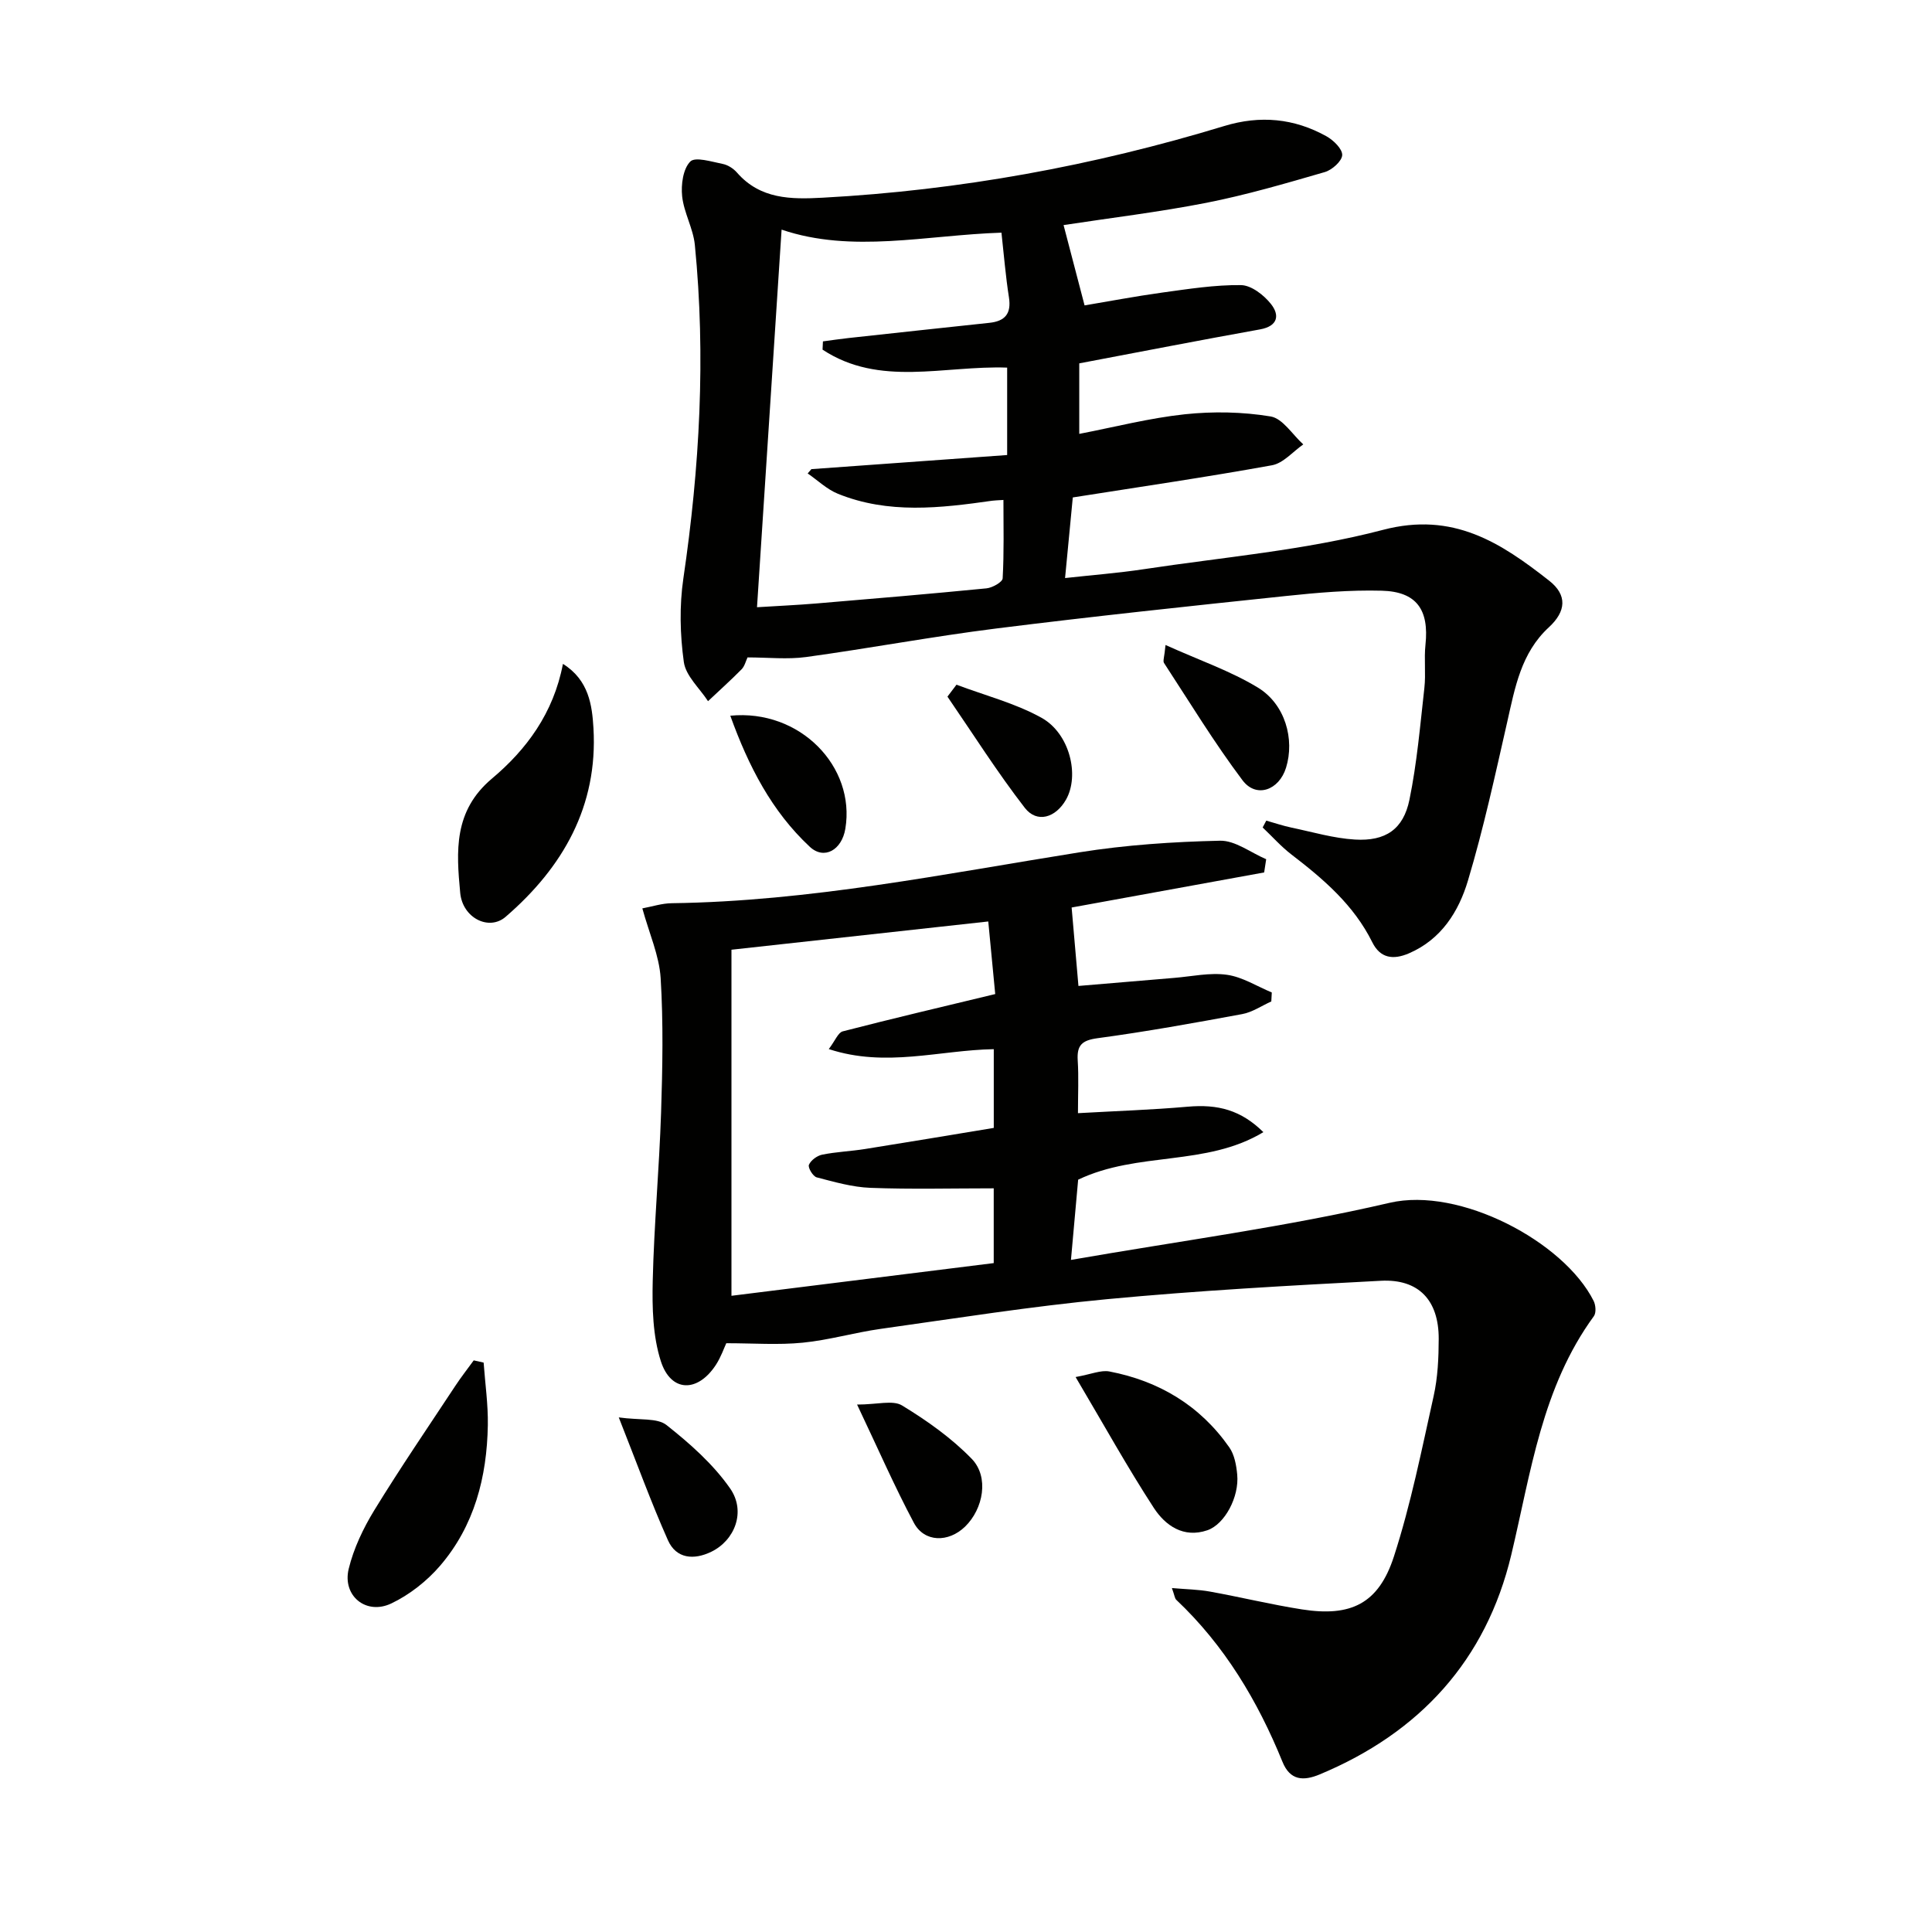
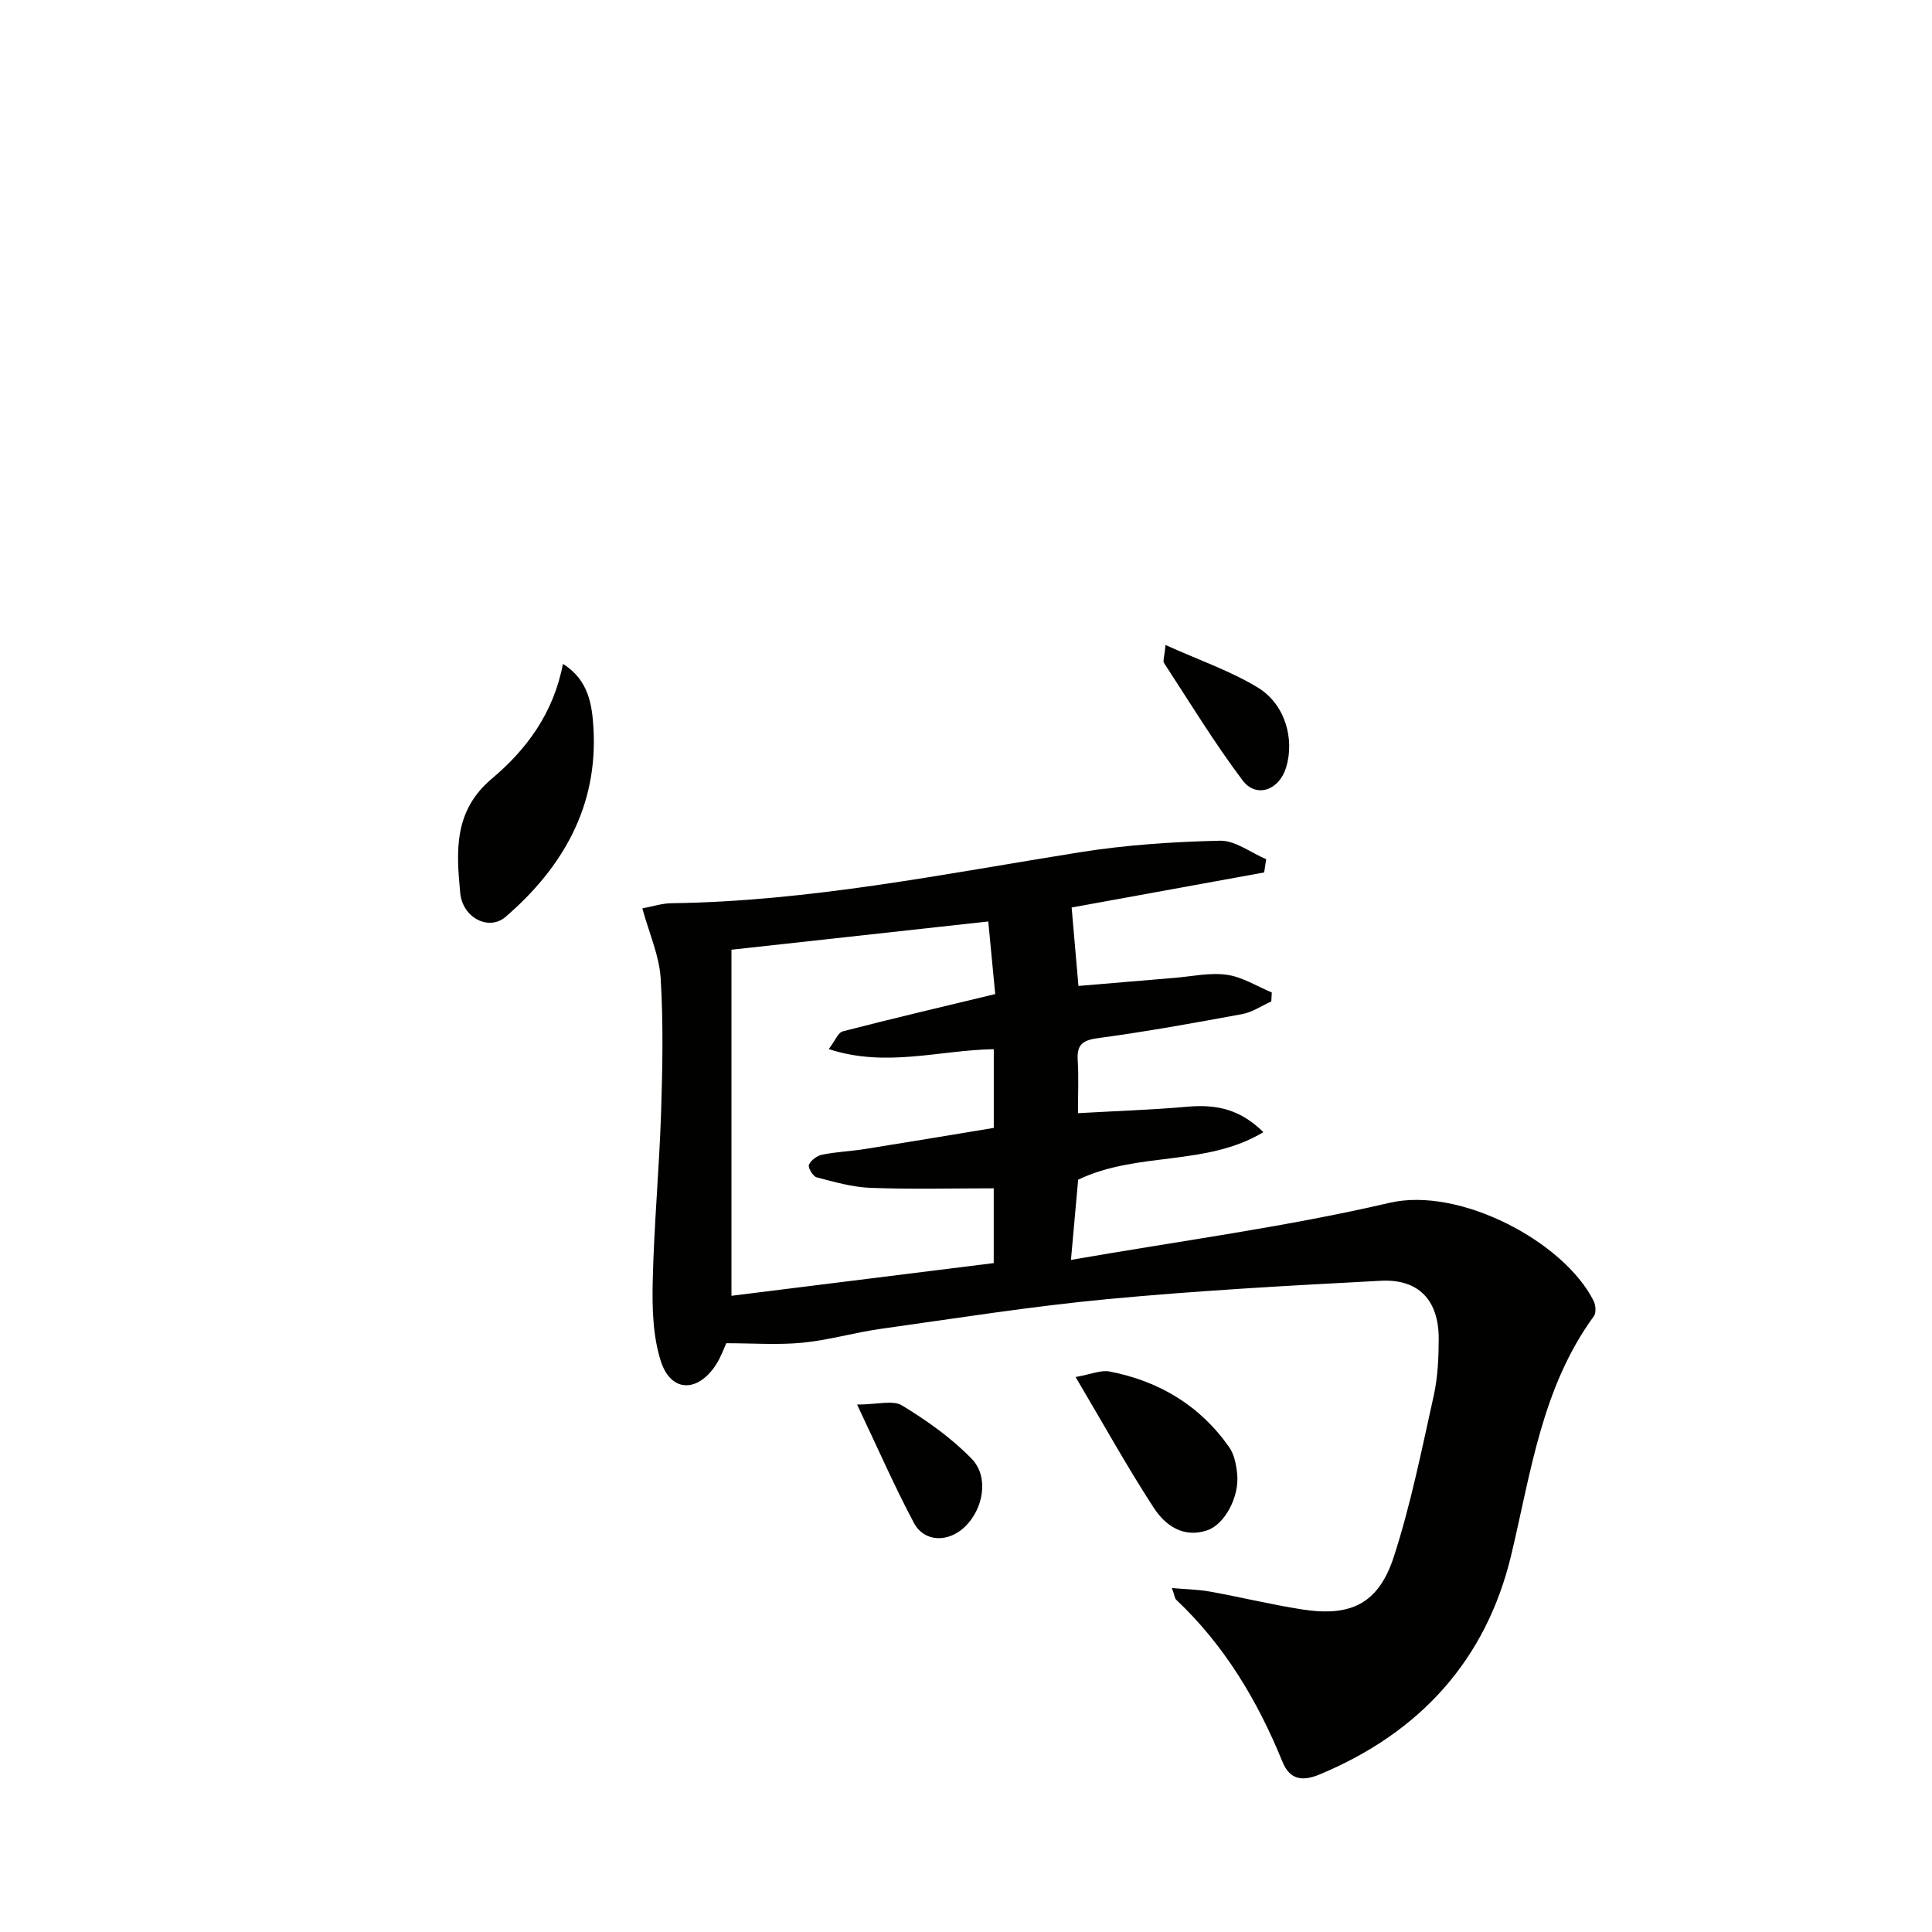
<svg xmlns="http://www.w3.org/2000/svg" enable-background="new 0 0 400 400" viewBox="0 0 400 400">
  <g fill="#010100">
    <path d="m261.73 180.63c-13.11 2.39-26.22 4.77-39.86 7.26.46 5.31.9 10.38 1.41 16.24 6.74-.57 13.29-1.13 19.84-1.67 3.64-.3 7.37-1.14 10.91-.64 3.2.45 6.2 2.38 9.28 3.66-.03.62-.07 1.24-.1 1.86-2.01.9-3.94 2.24-6.04 2.62-9.95 1.84-19.92 3.64-29.94 4.99-3.26.44-4.3 1.48-4.1 4.61.22 3.44.05 6.91.05 10.91 7.93-.45 15.34-.69 22.72-1.34 6.26-.55 11.02.69 15.67 5.27-11.88 7.16-26 3.94-38.35 9.84-.4 4.52-.87 9.71-1.49 16.61 22.73-3.96 44.59-6.84 65.97-11.82 14.49-3.38 36.07 8.02 42.24 20.3.44.87.56 2.46.06 3.16-10.78 14.75-13.03 32.34-17.11 49.43-5.21 21.83-18.95 36.82-39.65 45.45-3.38 1.41-6.14 1.29-7.72-2.61-5.13-12.62-12-24.11-21.99-33.54-.31-.29-.34-.88-.9-2.43 2.97.26 5.46.29 7.88.73 6.37 1.15 12.67 2.69 19.05 3.69 10.13 1.59 15.86-1.18 19.03-10.94 3.51-10.83 5.75-22.09 8.23-33.23.86-3.85 1.04-7.91 1.05-11.87.01-7.97-4.14-12.41-11.98-12-18.91.99-37.84 2.03-56.69 3.81-15.68 1.48-31.27 3.96-46.88 6.15-5.41.76-10.72 2.33-16.14 2.86-5.05.5-10.19.11-15.81.11-.45.95-1.09 2.84-2.14 4.46-3.78 5.81-9.33 5.74-11.41-.74-1.67-5.2-1.81-11.08-1.68-16.63.27-11.63 1.35-23.23 1.73-34.85.3-9.27.48-18.59-.09-27.84-.29-4.65-2.35-9.19-3.79-14.43 2.05-.38 4.07-1.05 6.1-1.07 28.54-.38 56.39-6.07 84.42-10.54 9.59-1.53 19.37-2.18 29.08-2.4 3.15-.07 6.37 2.48 9.56 3.83-.15.9-.28 1.82-.42 2.74zm-110.29 16v71.65c17.87-2.23 36.09-4.5 54.3-6.77 0-5.95 0-11.04 0-15.48-8.69 0-17.11.22-25.52-.1-3.74-.14-7.48-1.22-11.13-2.17-.77-.2-1.86-2.02-1.61-2.6.4-.94 1.68-1.88 2.74-2.1 2.92-.59 5.93-.7 8.88-1.17 8.94-1.42 17.87-2.92 26.65-4.37 0-5.79 0-10.9 0-16.3-11.25.19-22.34 3.87-34.16-.02 1.34-1.76 1.93-3.43 2.9-3.67 10.29-2.66 20.65-5.09 31.56-7.72-.41-4.31-.9-9.36-1.44-15.03-17.66 1.94-34.9 3.84-53.17 5.85z" />
-     <path d="m220.2 46.6c1.41 5.41 2.73 10.44 4.35 16.63 4.86-.81 10.46-1.88 16.1-2.66 5.41-.74 10.87-1.61 16.29-1.54 2.13.03 4.74 2.06 6.2 3.91 1.81 2.28 1.5 4.58-2.28 5.26-12.36 2.22-24.69 4.62-37.41 7.03v14.6c7.35-1.42 14.55-3.28 21.86-4.06 5.86-.62 11.95-.51 17.75.45 2.51.41 4.53 3.77 6.77 5.79-2.15 1.49-4.14 3.9-6.49 4.32-13.52 2.45-27.13 4.44-41.23 6.66-.47 4.89-1 10.45-1.6 16.69 5.59-.62 10.96-1.03 16.27-1.83 16.56-2.51 33.43-3.92 49.56-8.15 14.53-3.81 24.37 2.66 34.38 10.51 3.83 3 3.52 6.38-.05 9.67-5.77 5.32-7.01 12.51-8.63 19.66-2.5 10.98-4.89 22.01-8.12 32.79-1.91 6.38-5.5 12.16-12.22 15.05-3.24 1.39-5.93 1.04-7.58-2.29-3.82-7.71-10.1-13.08-16.75-18.18-2.15-1.65-3.97-3.72-5.95-5.59.25-.47.5-.95.75-1.42 1.74.49 3.46 1.08 5.23 1.45 4.36.91 8.72 2.21 13.12 2.47 6.35.38 10.03-2.12 11.29-8.24 1.56-7.6 2.22-15.4 3.09-23.14.33-2.97-.09-6.01.23-8.98.76-7.2-1.82-10.97-9.04-11.16-6.62-.18-13.3.4-19.9 1.1-19.99 2.1-39.97 4.22-59.91 6.72-13.16 1.65-26.22 4.1-39.37 5.91-3.9.53-7.93.08-12.14.08-.36.75-.59 1.81-1.24 2.47-2.24 2.27-4.62 4.4-6.94 6.59-1.75-2.69-4.6-5.22-5.01-8.1-.79-5.67-.93-11.63-.1-17.29 3.38-22.96 4.67-45.96 2.38-69.08-.34-3.41-2.27-6.66-2.63-10.07-.25-2.4.18-5.65 1.68-7.18 1.03-1.05 4.44.04 6.72.49 1.07.21 2.22.95 2.95 1.79 4.84 5.54 11.17 5.56 17.77 5.2 28.32-1.53 56.01-6.59 83.12-14.84 7.42-2.26 14.46-1.6 21.15 2.12 1.45.81 3.32 2.62 3.27 3.9-.06 1.26-2.11 3.09-3.62 3.52-8.1 2.35-16.23 4.73-24.5 6.36-9.92 1.94-19.97 3.14-29.57 4.61zm-49.9 25.79c.03-.57.05-1.14.08-1.71 1.76-.23 3.51-.5 5.27-.69 9.73-1.06 19.45-2.12 29.18-3.15 3.24-.34 4.59-1.88 4.06-5.28-.69-4.38-1.04-8.82-1.55-13.39-15.55.5-30.93 4.33-45.52-.63-1.68 25.85-3.37 51.77-5.09 78.18 4.12-.26 8.22-.44 12.3-.78 11.75-.98 23.49-1.98 35.22-3.13 1.22-.12 3.3-1.3 3.34-2.07.3-5.36.16-10.74.16-16.23-1.36.09-1.85.09-2.33.16-10.74 1.53-21.5 2.79-31.94-1.44-2.28-.92-4.18-2.78-6.26-4.21.26-.3.52-.59.77-.89 13.5-.97 27-1.95 40.53-2.92 0-6.67 0-12.36 0-18.1-13.09-.46-26.4 4.07-38.22-3.72z" />
    <path d="m116.55 137.45c5.39 3.36 6.04 8.62 6.32 13.31.94 16.13-6.31 28.82-18.2 39.07-3.43 2.95-8.9.25-9.39-4.98-.8-8.55-1.42-16.94 6.58-23.66 7.09-5.96 12.74-13.5 14.69-23.74z" />
-     <path d="m100.13 282.11c.31 4.32.94 8.64.87 12.95-.18 10.73-2.78 20.85-9.9 29.13-2.73 3.17-6.33 6-10.09 7.79-5.21 2.47-10.16-1.58-8.82-7.15 1.03-4.25 3.02-8.42 5.32-12.18 5.36-8.74 11.14-17.21 16.79-25.77 1.18-1.79 2.52-3.49 3.78-5.23.68.15 1.37.31 2.05.46z" />
    <path d="m222.69 285.1c3.25-.58 5.25-1.49 7.01-1.15 10.28 1.98 18.77 7.06 24.82 15.72 1.06 1.52 1.45 3.69 1.63 5.61.45 4.63-2.58 10.3-6.17 11.54-4.95 1.7-8.72-.99-11.09-4.62-5.48-8.42-10.36-17.24-16.2-27.1z" />
    <path d="m177.45 290.8c4.18 0 7.4-.98 9.32.19 5.15 3.14 10.23 6.73 14.41 11.04 3.64 3.75 2.42 10.35-1.37 14.04-3.45 3.34-8.43 3.28-10.6-.78-4.02-7.55-7.45-15.42-11.76-24.49z" />
-     <path d="m128.11 293.46c4.39.61 7.96.06 9.88 1.58 4.85 3.83 9.67 8.1 13.17 13.12 3.34 4.79.97 10.76-3.9 13.12-3.61 1.75-7.26 1.45-8.97-2.39-3.49-7.84-6.42-15.92-10.18-25.43z" />
-     <path d="m241.31 133.54c7.02 3.17 13.45 5.37 19.11 8.81 5.69 3.46 7.66 10.73 5.84 16.6-1.45 4.67-6.17 6.37-9.01 2.6-5.85-7.78-10.93-16.14-16.26-24.3-.26-.4.09-1.22.32-3.71z" />
-     <path d="m151.2 148.18c14.42-1.42 25.96 10.55 23.82 23.4-.73 4.41-4.39 6.51-7.36 3.74-7.87-7.34-12.67-16.64-16.46-27.14z" />
-     <path d="m198.03 141.76c5.89 2.22 12.12 3.82 17.57 6.83 5.89 3.25 7.95 11.95 5.11 16.96-2.14 3.77-6.02 4.95-8.54 1.7-5.71-7.38-10.72-15.31-16.01-23.02.62-.83 1.25-1.65 1.87-2.47z" />
+     <path d="m241.31 133.54c7.02 3.17 13.45 5.37 19.11 8.81 5.69 3.46 7.66 10.73 5.84 16.6-1.45 4.67-6.17 6.37-9.01 2.6-5.85-7.78-10.93-16.14-16.26-24.3-.26-.4.09-1.22.32-3.71" />
  </g>
</svg>